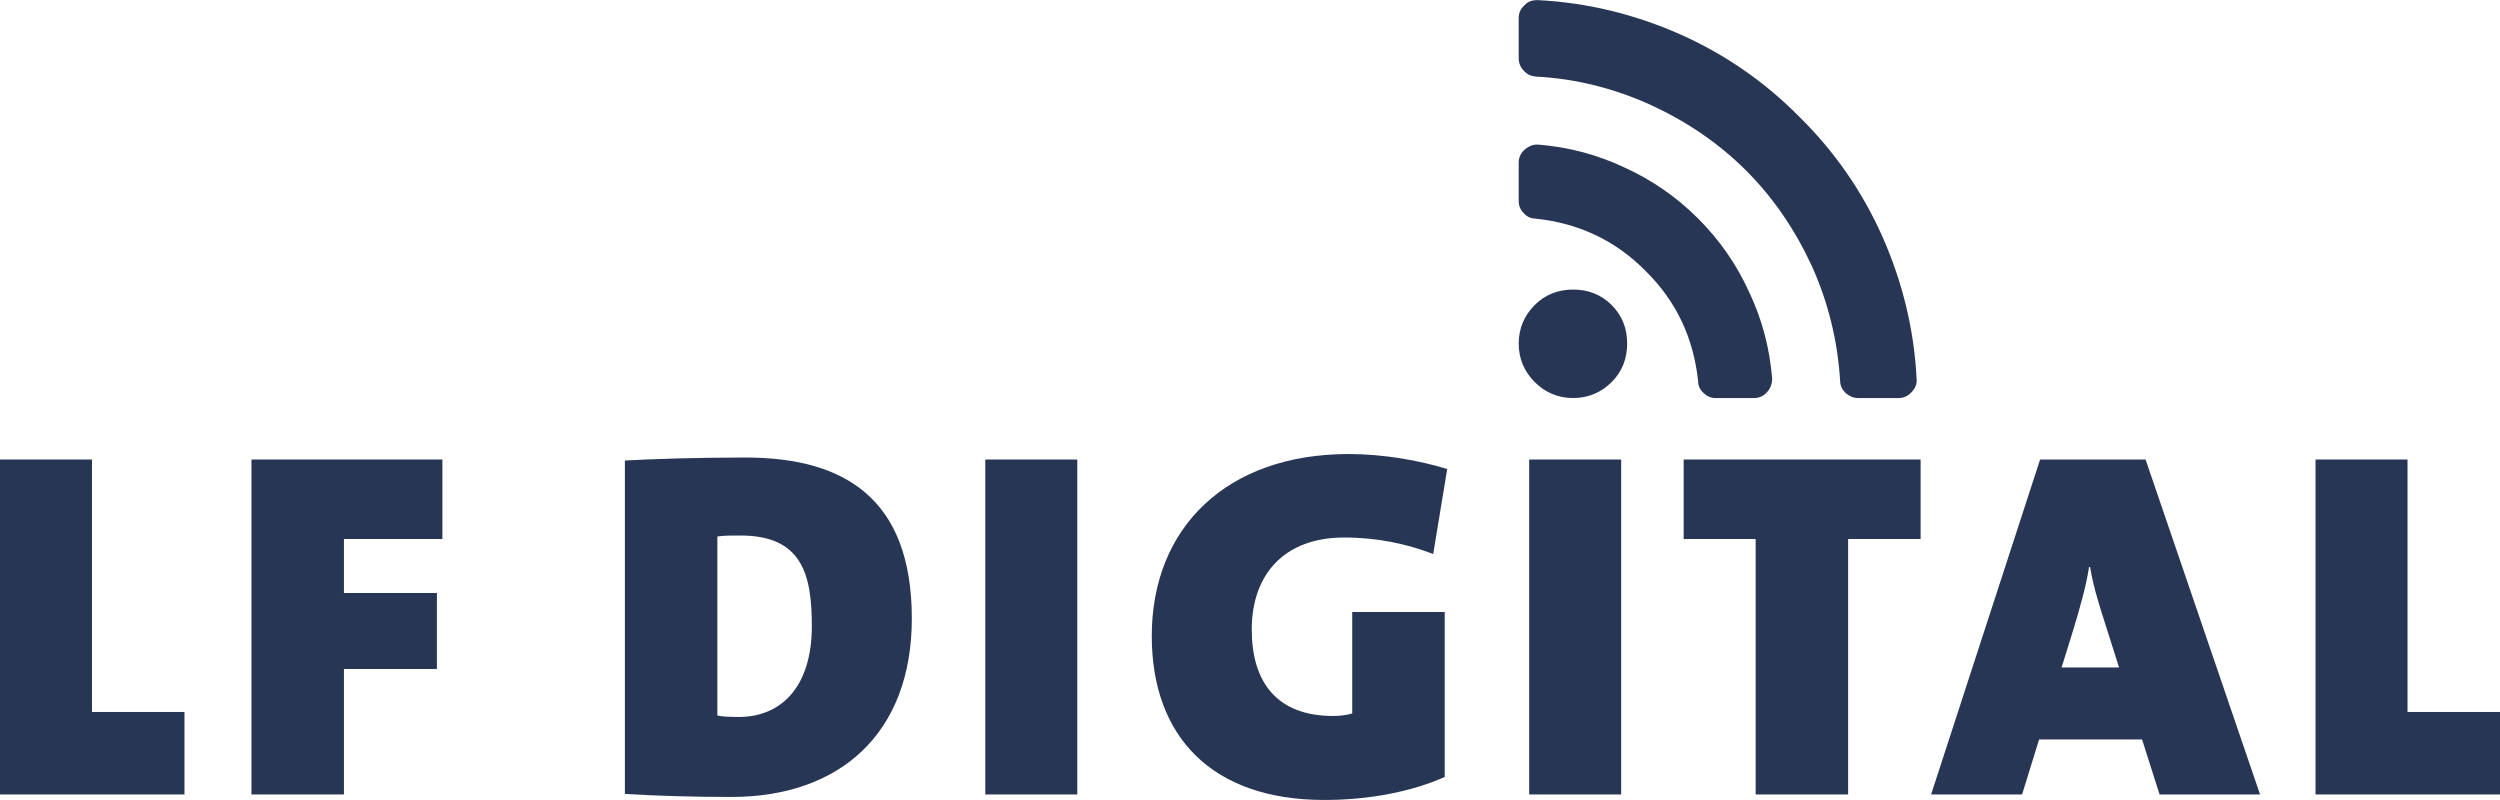
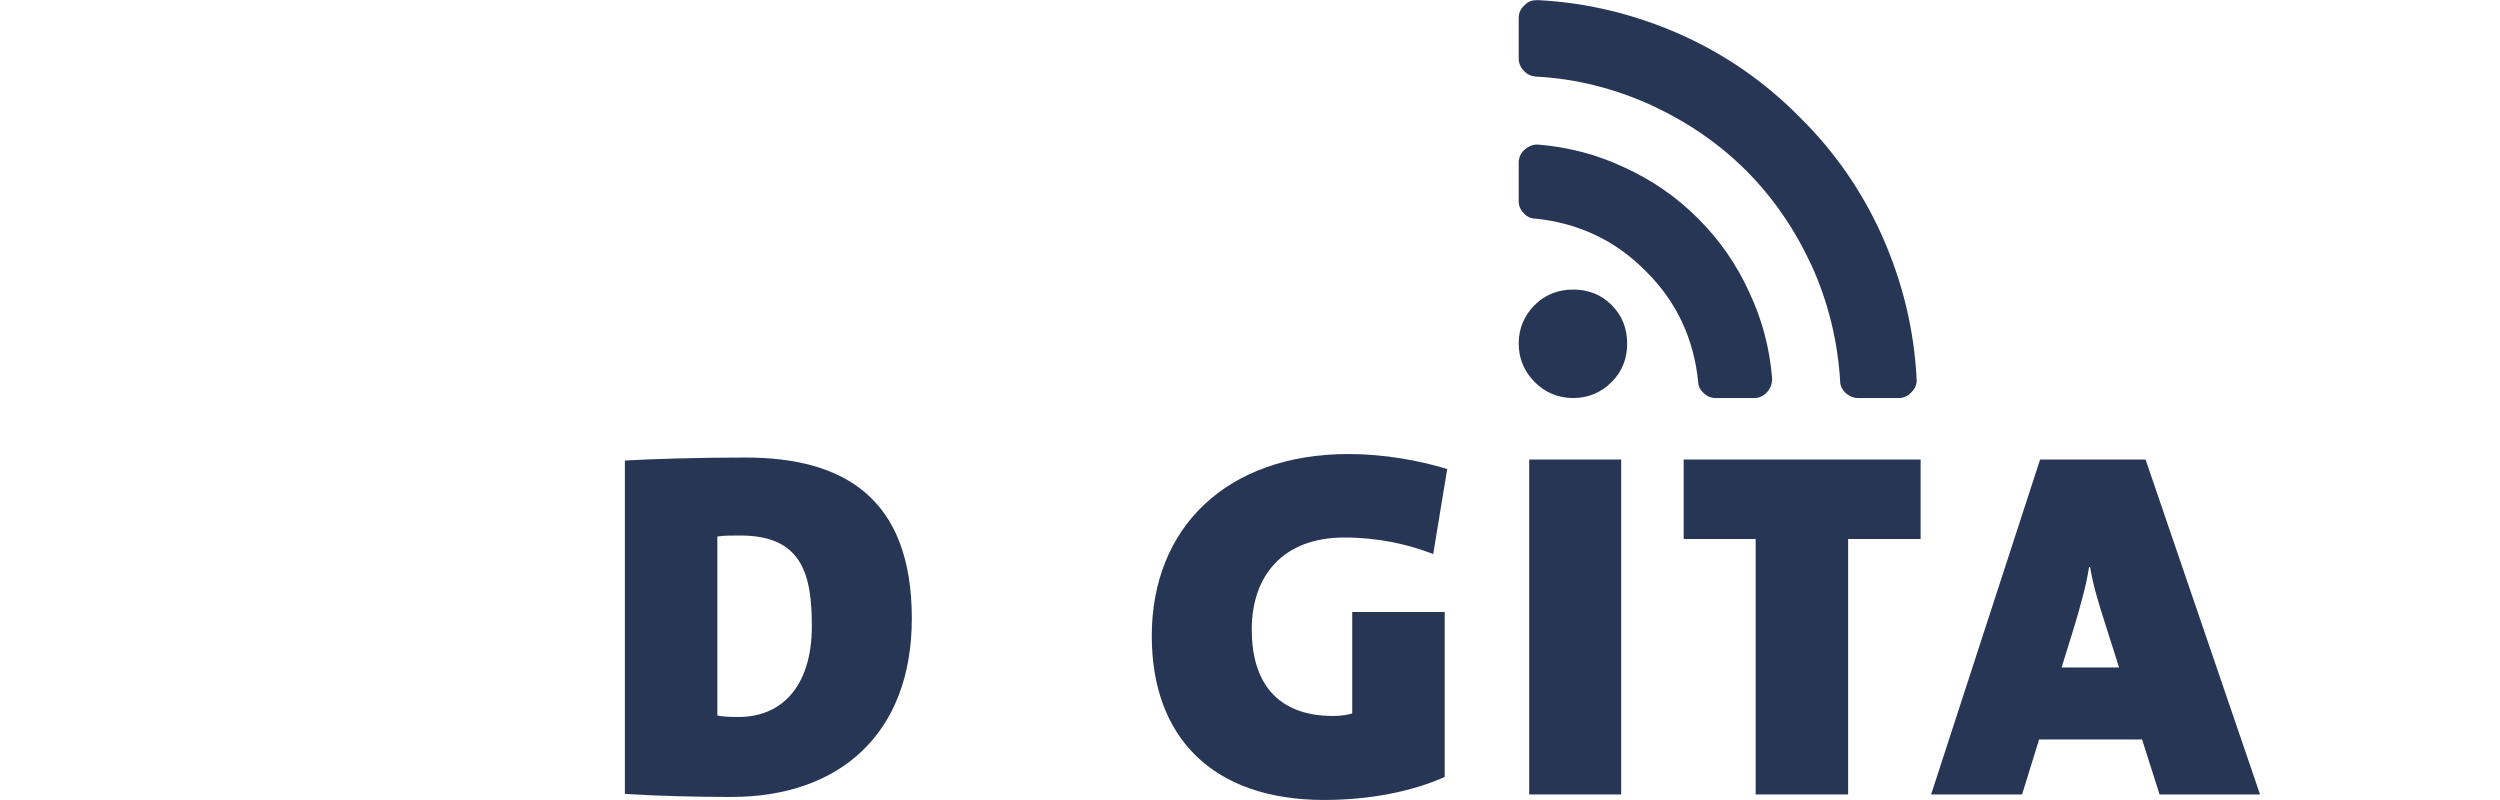
<svg xmlns="http://www.w3.org/2000/svg" xml:space="preserve" width="50.008mm" height="16.004mm" version="1.1" style="shape-rendering:geometricPrecision; text-rendering:geometricPrecision; image-rendering:optimizeQuality; fill-rule:evenodd; clip-rule:evenodd" viewBox="0 0 5001 1600">
  <defs>
    <style type="text/css">
   
    .fil0 {fill:#283655;fill-rule:nonzero}
   
  </style>
  </defs>
  <g id="Ebene_x0020_1">
    <g id="_801418928">
-       <polygon class="fil0" points="369,1589 369,1424 184,1424 184,919 0,919 0,1589 " />
-       <polygon id="1" class="fil0" points="885,1078 885,919 503,919 503,1589 688,1589 688,1338 874,1338 874,1186 688,1186 688,1078 " />
      <path id="2" class="fil0" d="M1824 1237c0,-242 -137,-322 -333,-322 -97,0 -188,3 -241,6l0 667c68,4 140,6 213,6 217,0 361,-127 361,-357zm-200 15c0,125 -64,182 -146,182 -22,0 -35,-1 -43,-3l0 -358c14,-2 25,-2 46,-2 123,0 143,77 143,181z" />
-       <polygon id="3" class="fil0" points="2155,1589 2155,919 1971,919 1971,1589 " />
      <path id="4" class="fil0" d="M2895 938c-55,-17 -127,-30 -197,-30 -244,0 -394,147 -394,364 0,201 120,328 345,328 91,0 176,-17 241,-46l0 -330 -185 0 0 203c-10,3 -24,5 -38,5 -114,0 -163,-69 -163,-173 0,-108 63,-184 185,-184 67,0 126,13 178,33l28 -170z" />
      <polygon id="5" class="fil0" points="3243,1589 3243,919 3059,919 3059,1589 " />
      <polygon id="6" class="fil0" points="3842,1078 3842,919 3368,919 3368,1078 3512,1078 3512,1589 3697,1589 3697,1078 " />
      <path id="7" class="fil0" d="M4521 1589l-229 -670 -211 0 -218 670 182 0 34 -110 206 0 35 110 201 0zm-282 -254l-115 0 23 -74c13,-43 26,-88 32,-127l2 0c7,42 19,78 31,116l27 85z" />
-       <polygon id="8" class="fil0" points="5001,1589 5001,1424 4816,1424 4816,919 4632,919 4632,1589 " />
      <path class="fil0" d="M3224 610c21,21 31,47 31,77 0,30 -10,56 -31,77 -21,21 -47,32 -77,32 -30,0 -56,-11 -77,-32 -21,-21 -32,-47 -32,-77 0,-30 11,-56 32,-77 21,-21 47,-31 77,-31 30,0 56,10 77,31zm321 147c0,10 -3,19 -10,27 -7,8 -16,12 -26,12l-77 0c-9,0 -17,-3 -24,-10 -7,-6 -11,-14 -11,-23 -9,-86 -43,-160 -105,-221 -61,-62 -135,-96 -221,-105 -9,0 -17,-4 -23,-11 -7,-7 -10,-15 -10,-24l0 -77c0,-10 4,-19 12,-26 7,-6 15,-10 24,-10l3 0c61,5 118,20 173,46 55,25 104,59 147,102 43,43 77,92 102,147 26,55 41,112 46,173zm289 1c1,10 -3,19 -10,26 -7,8 -16,12 -26,12l-81 0c-10,0 -18,-4 -25,-10 -7,-7 -11,-15 -11,-24 -5,-81 -24,-158 -57,-231 -34,-73 -77,-136 -131,-190 -54,-54 -117,-97 -190,-131 -73,-33 -150,-53 -231,-57 -9,-1 -17,-4 -24,-12 -6,-6 -10,-15 -10,-24l0 -81c0,-11 4,-19 12,-26 6,-7 15,-10 24,-10l2 0c99,5 193,28 284,68 90,40 170,95 240,166 71,70 126,150 166,240 40,91 63,185 68,284z" />
    </g>
  </g>
</svg>